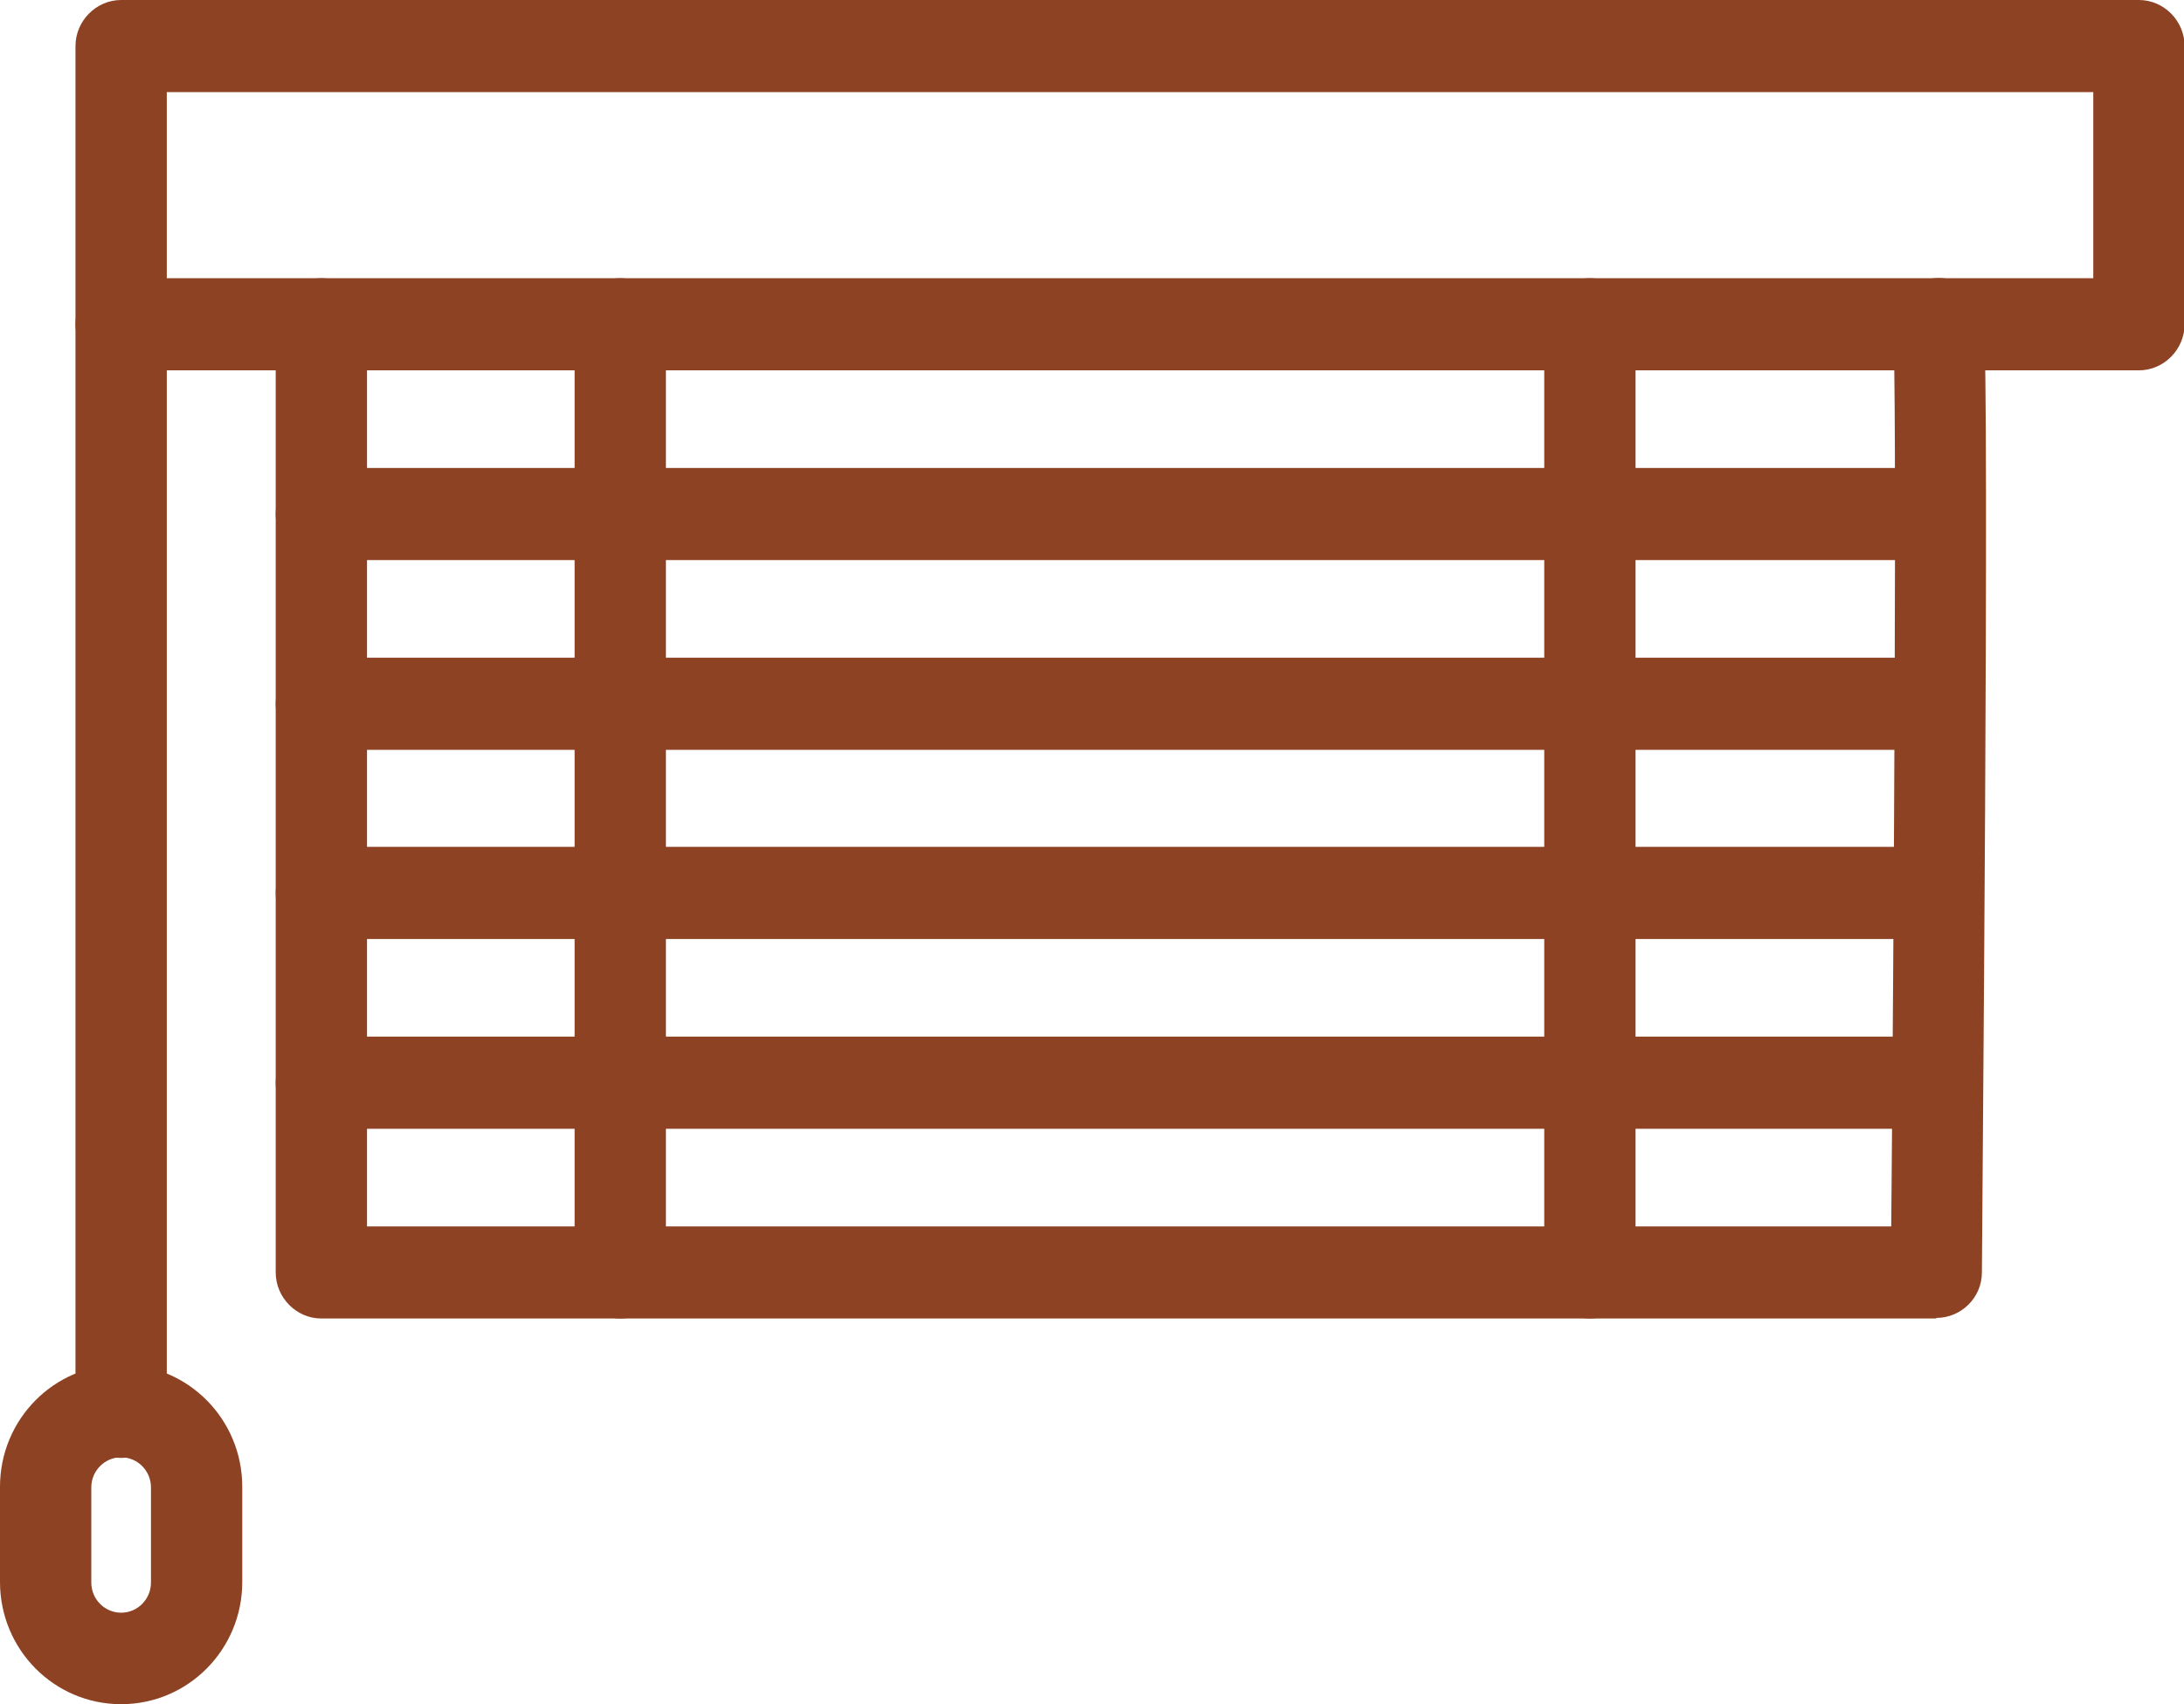
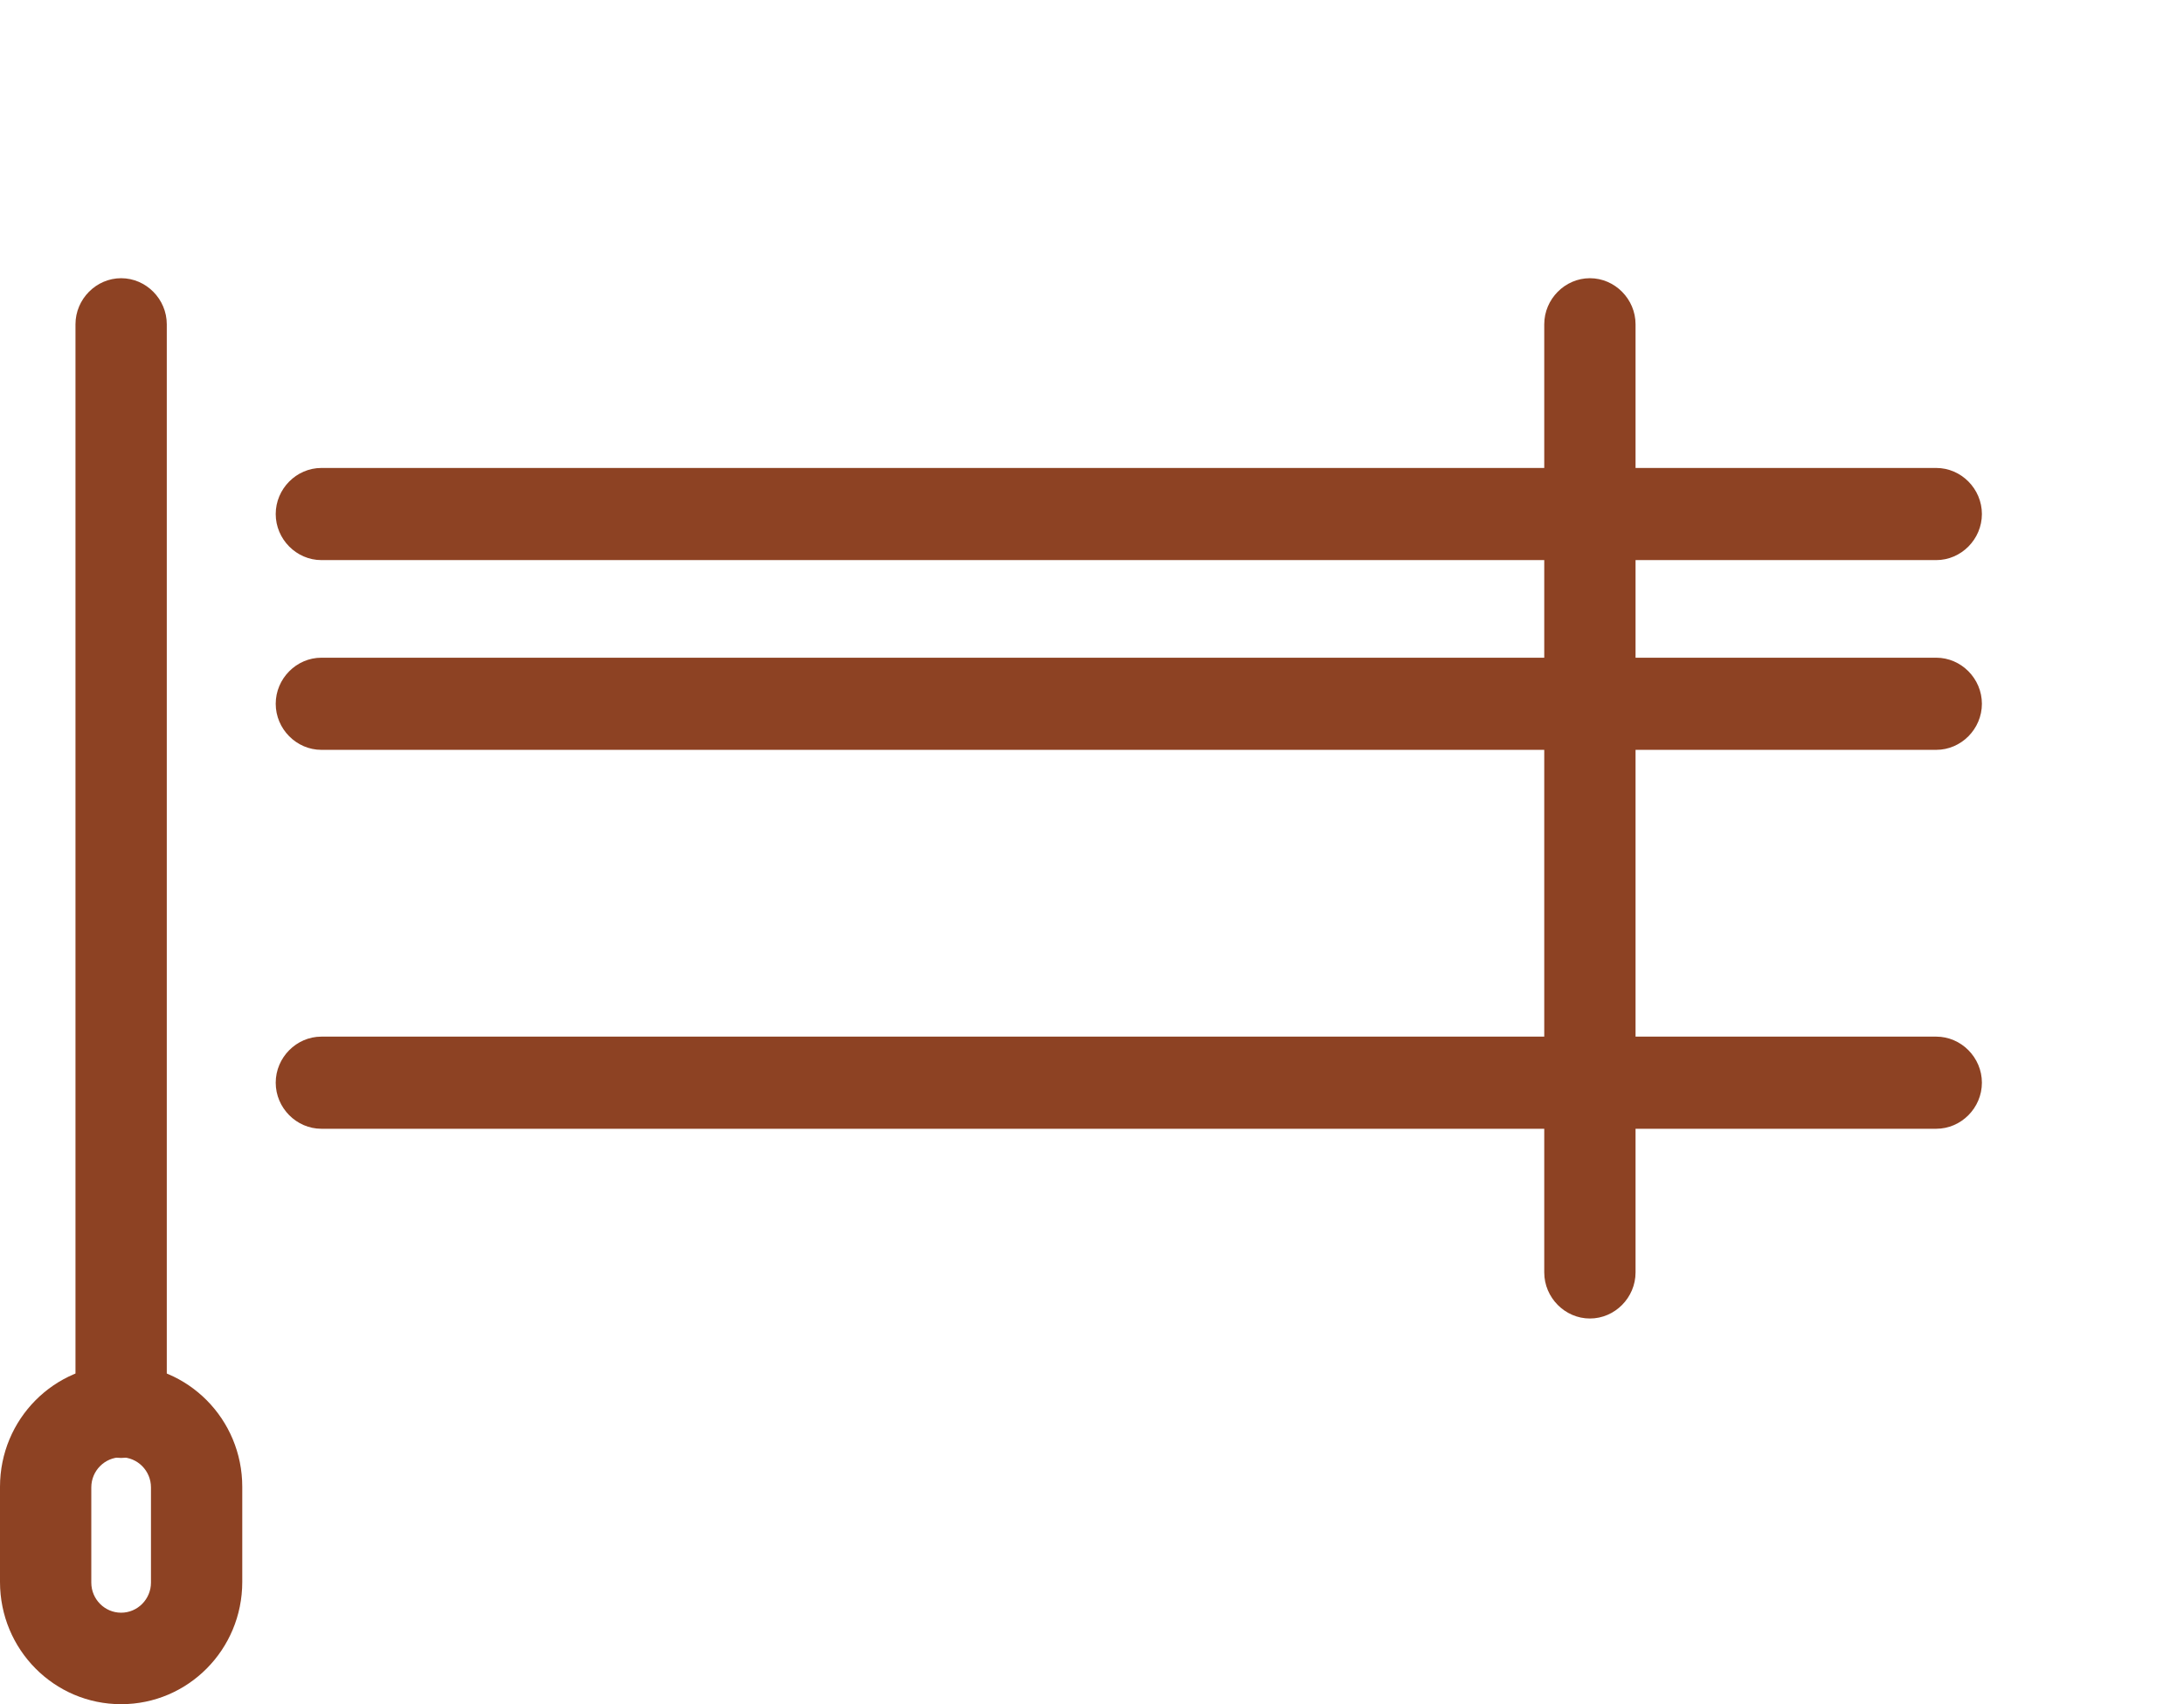
<svg xmlns="http://www.w3.org/2000/svg" width="41" height="32" viewBox="0 0 41 32" fill="none">
  <g clip-path="url(#clip0_1931_1006)">
-     <path d="M40.143 6.954H2.274C1.806 6.954 1.417 6.561 1.417 6.089V0.865C1.417 0.392 1.806 0 2.274 0H40.154C40.623 0 41.011 0.392 41.011 0.865V6.089C41.011 6.561 40.623 6.954 40.154 6.954H40.143ZM3.131 5.224H39.297V1.73H3.131V5.224Z" fill="#8D4223" />
    <path d="M36.349 10.517H6.033C5.565 10.517 5.176 10.125 5.176 9.652C5.176 9.179 5.565 8.787 6.033 8.787H36.349C36.818 8.787 37.206 9.179 37.206 9.652C37.206 10.125 36.818 10.517 36.349 10.517Z" fill="#8D4223" />
    <path d="M36.349 14.08H6.033C5.565 14.08 5.176 13.688 5.176 13.215C5.176 12.742 5.565 12.35 6.033 12.35H36.349C36.818 12.35 37.206 12.742 37.206 13.215C37.206 13.688 36.818 14.08 36.349 14.08Z" fill="#8D4223" />
-     <path d="M36.349 17.632H6.033C5.565 17.632 5.176 17.24 5.176 16.767C5.176 16.294 5.565 15.902 6.033 15.902H36.349C36.818 15.902 37.206 16.294 37.206 16.767C37.206 17.24 36.818 17.632 36.349 17.632Z" fill="#8D4223" />
    <path d="M36.349 21.195H6.033C5.565 21.195 5.176 20.803 5.176 20.33C5.176 19.857 5.565 19.465 6.033 19.465H36.349C36.818 19.465 37.206 19.857 37.206 20.33C37.206 20.803 36.818 21.195 36.349 21.195Z" fill="#8D4223" />
-     <path d="M36.349 24.758H6.033C5.565 24.758 5.176 24.366 5.176 23.893V6.089C5.176 5.616 5.565 5.224 6.033 5.224C6.502 5.224 6.89 5.616 6.89 6.089V23.029H35.504C35.549 17.955 35.618 7.138 35.538 6.158C35.492 5.685 35.846 5.258 36.315 5.224C36.783 5.178 37.206 5.535 37.24 6.008C37.355 7.346 37.206 23.224 37.206 23.893C37.206 24.366 36.818 24.747 36.349 24.747V24.758Z" fill="#8D4223" />
    <path d="M2.274 27.376C1.806 27.376 1.417 26.984 1.417 26.511V6.089C1.417 5.616 1.806 5.224 2.274 5.224C2.743 5.224 3.131 5.616 3.131 6.089V26.511C3.131 26.984 2.743 27.376 2.274 27.376Z" fill="#8D4223" />
    <path d="M2.274 32C1.017 32 0 30.974 0 29.705V27.918C0 26.649 1.017 25.623 2.274 25.623C3.531 25.623 4.548 26.649 4.548 27.918V29.705C4.548 30.974 3.531 32 2.274 32ZM2.274 27.364C1.965 27.364 1.714 27.618 1.714 27.929V29.717C1.714 30.028 1.965 30.282 2.274 30.282C2.583 30.282 2.834 30.028 2.834 29.717V27.929C2.834 27.618 2.583 27.364 2.274 27.364Z" fill="#8D4223" />
    <path d="M29.847 24.758C29.379 24.758 28.99 24.366 28.99 23.893V6.089C28.99 5.616 29.379 5.224 29.847 5.224C30.316 5.224 30.704 5.616 30.704 6.089V23.893C30.704 24.366 30.316 24.758 29.847 24.758Z" fill="#8D4223" />
-     <path d="M11.644 24.758C11.176 24.758 10.787 24.366 10.787 23.893V6.089C10.787 5.616 11.176 5.224 11.644 5.224C12.113 5.224 12.501 5.616 12.501 6.089V23.893C12.501 24.366 12.113 24.758 11.644 24.758Z" fill="#8D4223" />
  </g>
  <defs>
    <clipPath id="clip0_1931_1006">
      <rect width="41" height="32" fill="white" />
    </clipPath>
  </defs>
</svg>